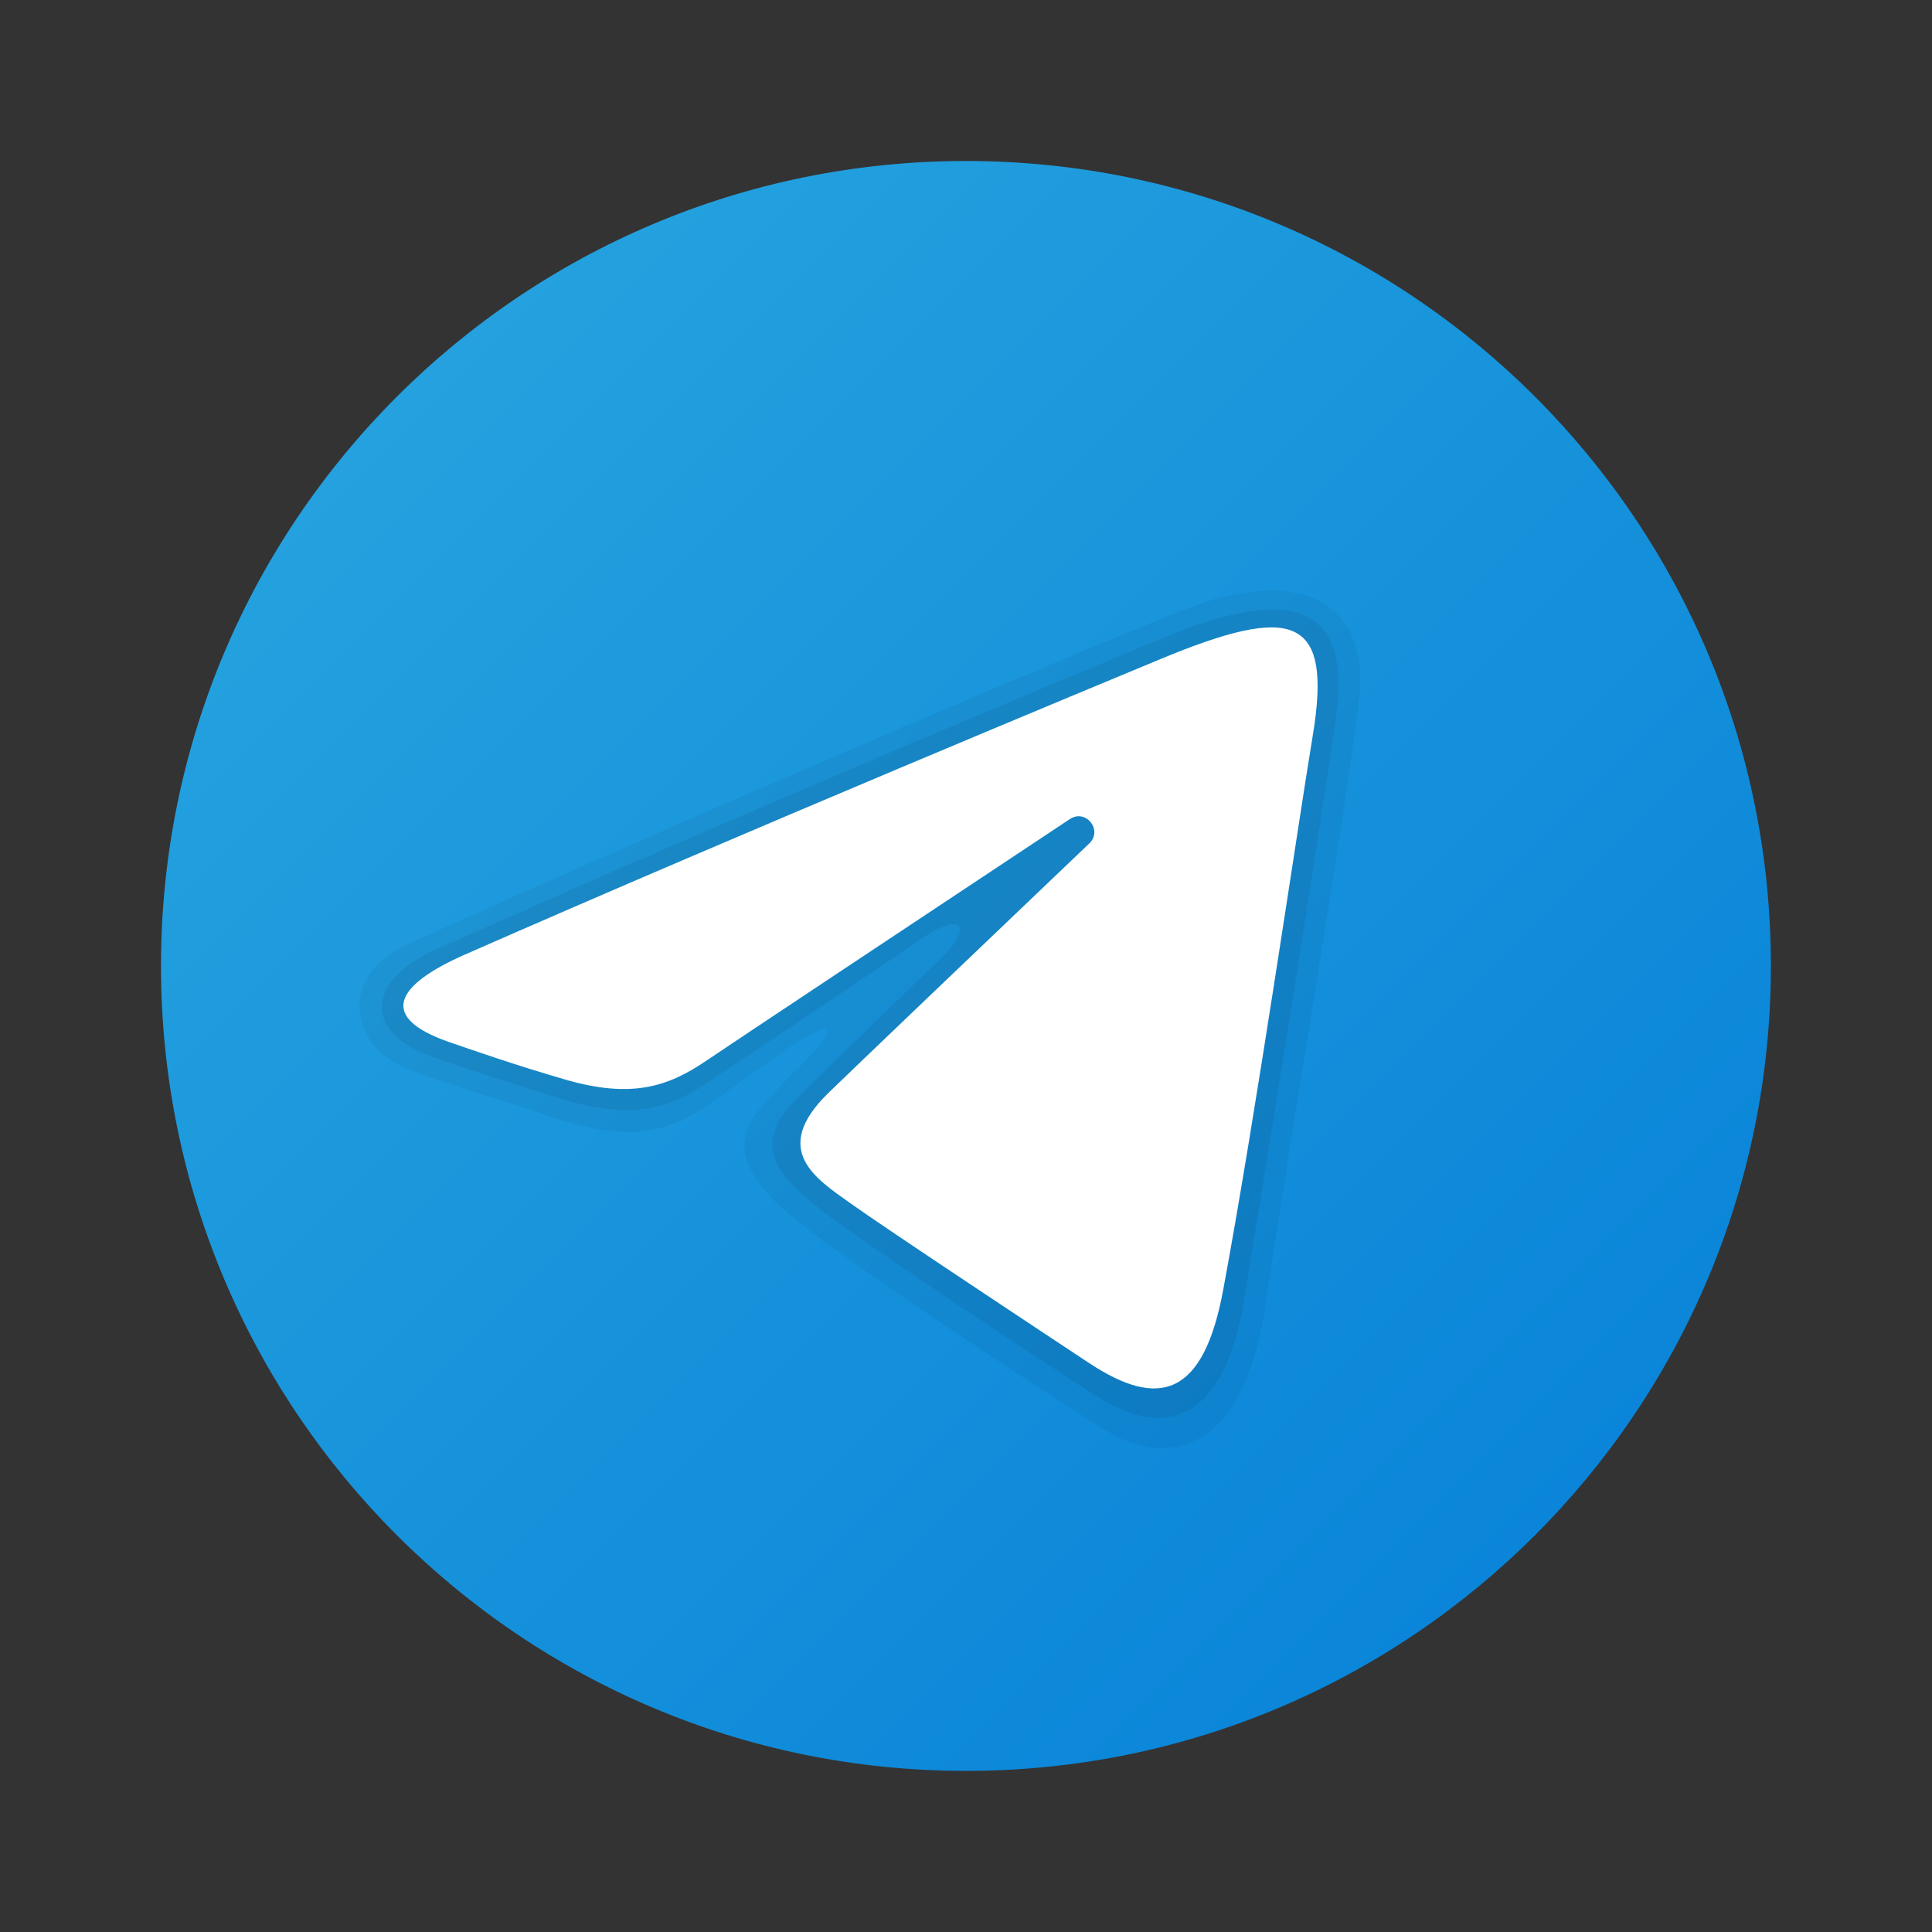
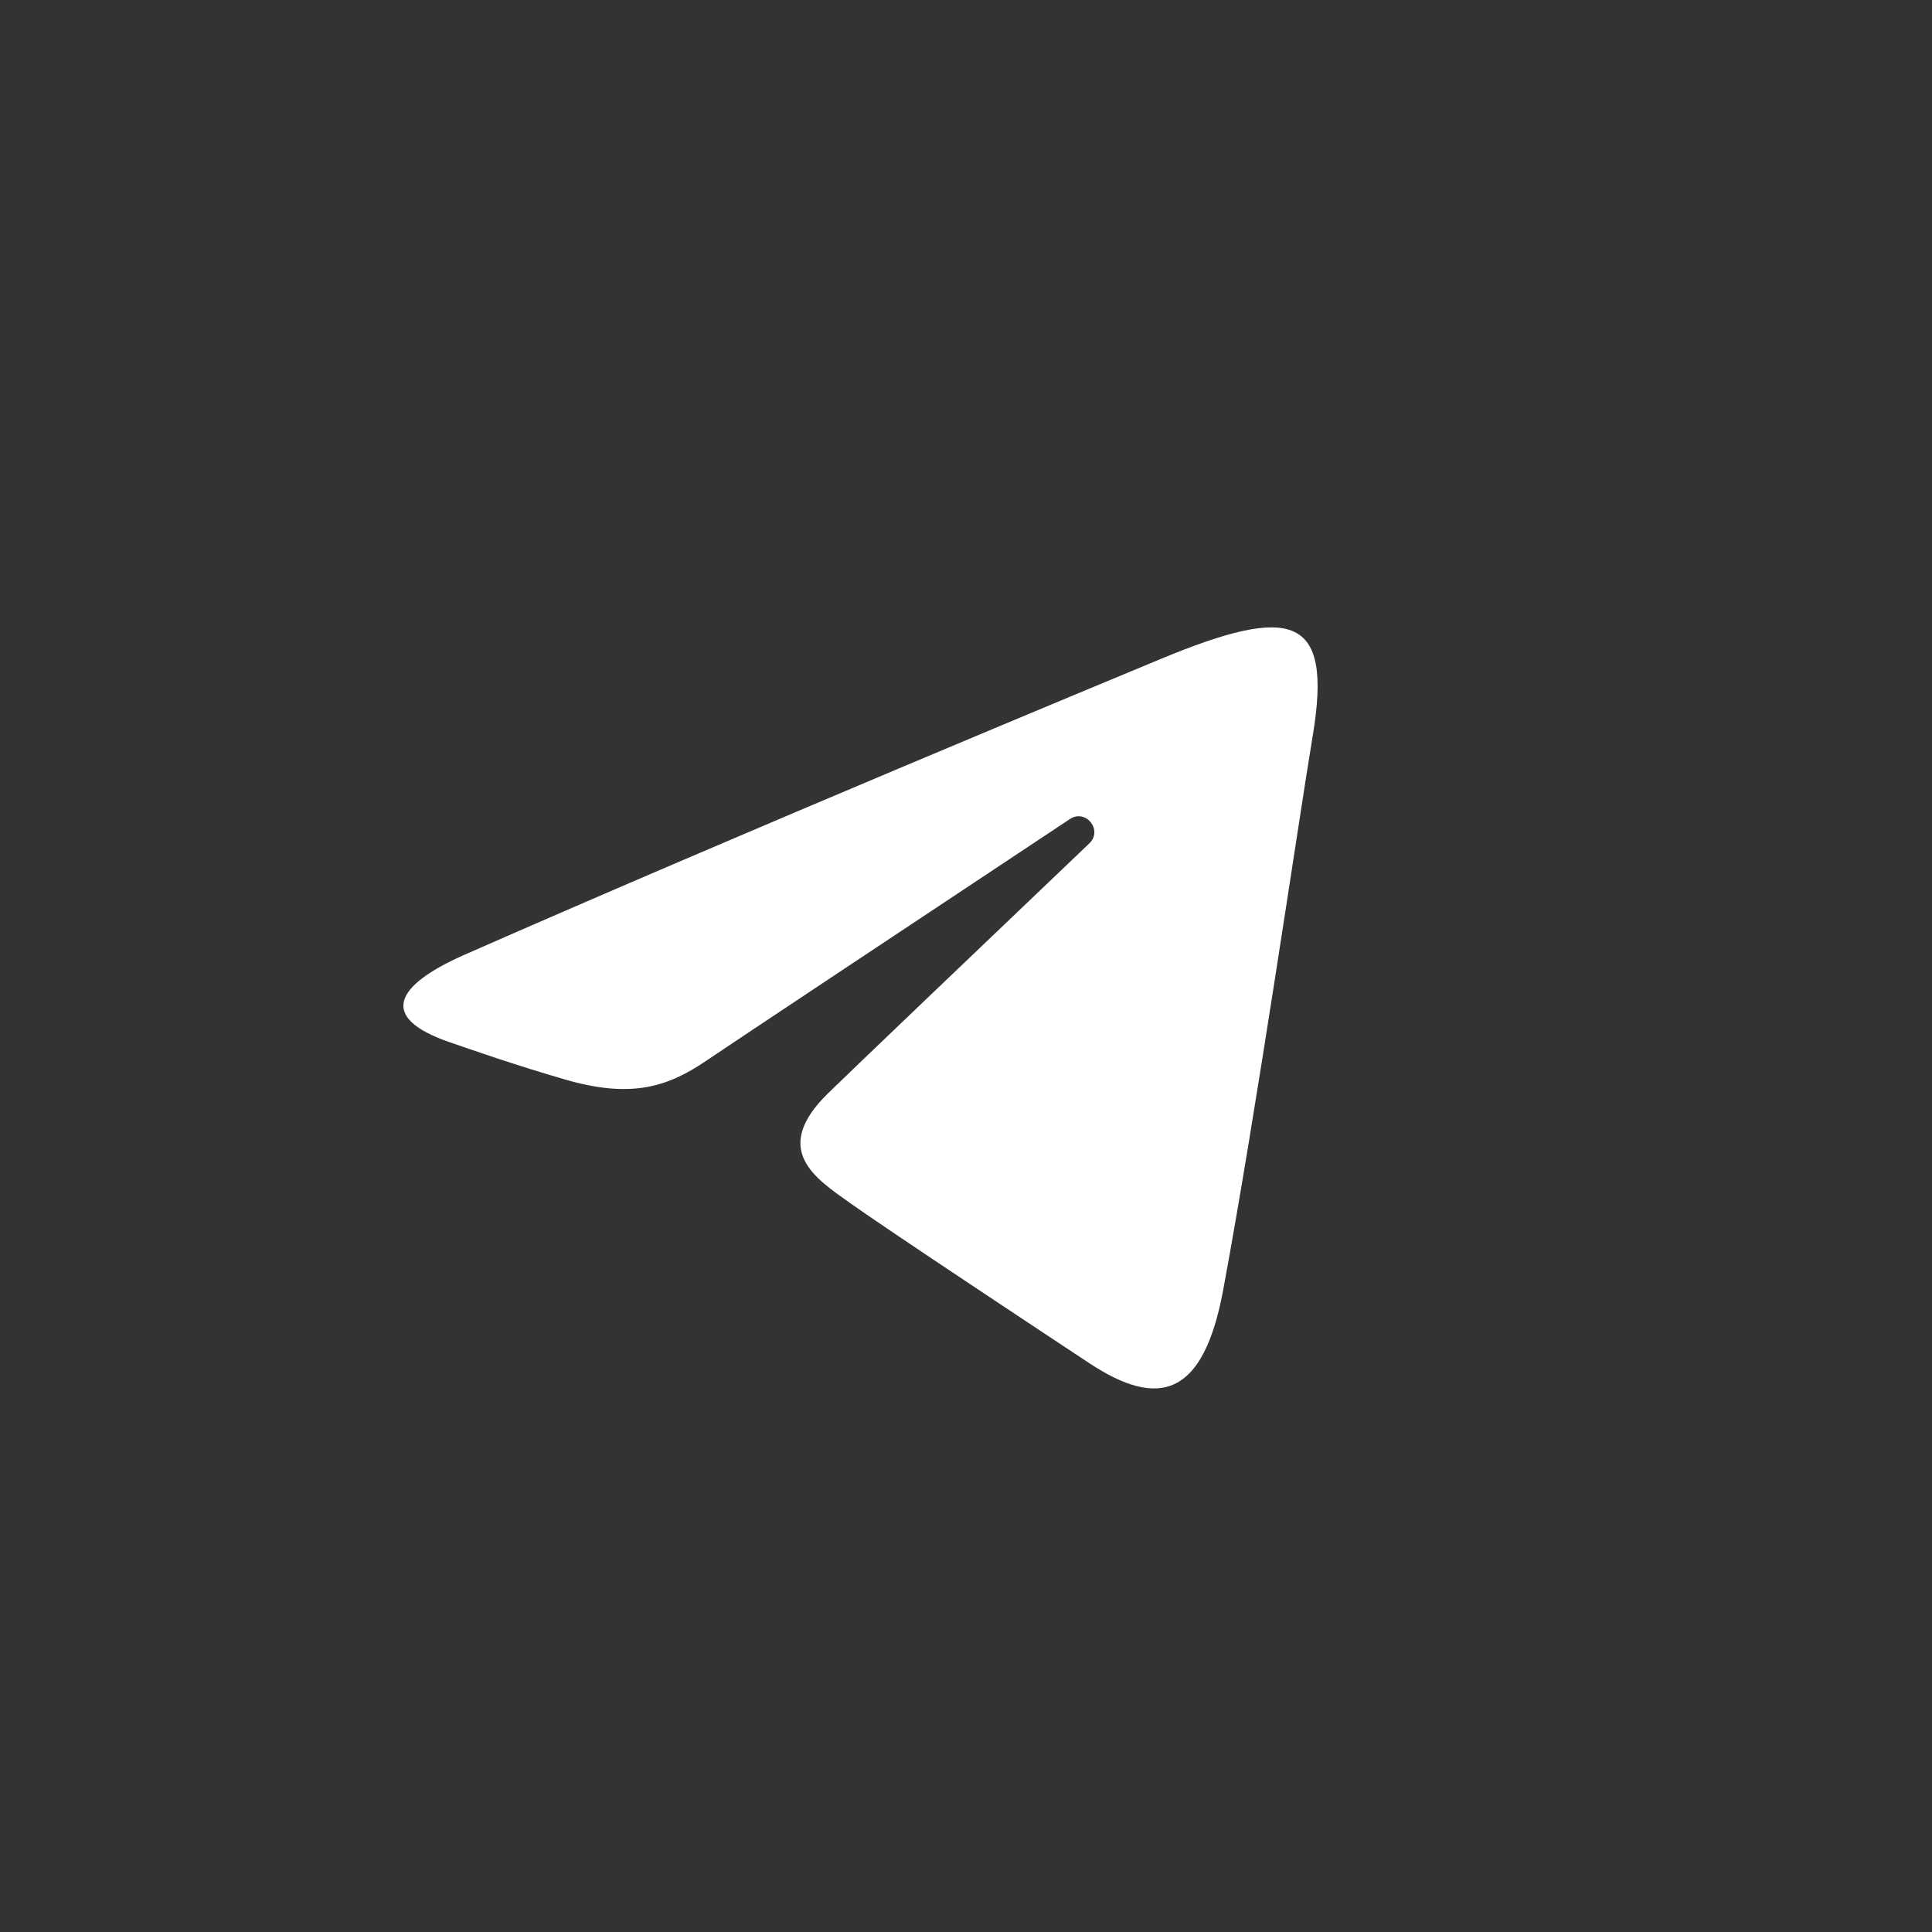
<svg xmlns="http://www.w3.org/2000/svg" viewBox="0,0,256,256" width="48px" height="48px">
  <rect x="0" y="0" width="256" height="256" fill="#333333" stroke="none" />
  <defs>
    <linearGradient x1="9.858" y1="9.858" x2="38.142" y2="38.142" gradientUnits="userSpaceOnUse" id="color-1">
      <stop offset="0" stop-color="#24a1de" />
      <stop offset="1" stop-color="#0a85d9" />
    </linearGradient>
  </defs>
  <g fill="none" fill-rule="nonzero" stroke="none" stroke-width="1" stroke-linecap="butt" stroke-linejoin="miter" stroke-miterlimit="10" stroke-dasharray="" stroke-dashoffset="0" font-family="none" font-weight="none" font-size="none" text-anchor="none" style="mix-blend-mode: normal">
    <g transform="scale(5.333,5.333)">
-       <path d="M44,24c0,11.045 -8.955,20 -20,20c-11.045,0 -20,-8.955 -20,-20c0,-11.045 8.955,-20 20,-20c11.045,0 20,8.955 20,20z" fill="url(#color-1)" />
-       <path d="M10.119,23.466c8.155,-3.695 17.733,-7.704 19.208,-8.284c3.252,-1.279 4.67,0.028 4.448,2.113c-0.273,2.555 -1.567,9.99 -2.363,15.317c-0.466,3.117 -2.154,4.072 -4.059,2.863c-1.445,-0.917 -6.413,-4.17 -7.72,-5.282c-0.891,-0.758 -1.512,-1.608 -0.88,-2.474c0.185,-0.253 0.658,-0.763 0.921,-1.017c1.319,-1.278 1.141,-1.553 -0.454,-0.412c-0.19,0.136 -1.292,0.935 -1.745,1.237c-1.11,0.74 -2.131,0.78 -3.862,0.192c-1.416,-0.481 -2.776,-0.852 -3.634,-1.223c-1.185,-0.513 -1.639,-2.224 0.14,-3.03z" fill="#000000" opacity="0.05" />
-       <path d="M10.836,23.591c7.572,-3.385 16.884,-7.264 18.246,-7.813c3.264,-1.318 4.465,-0.536 4.114,2.011c-0.326,2.358 -1.483,9.654 -2.294,14.545c-0.478,2.879 -1.874,3.513 -3.692,2.337c-1.139,-0.734 -5.723,-3.754 -6.835,-4.633c-0.86,-0.679 -1.751,-1.463 -0.71,-2.598c0.348,-0.379 2.27,-2.234 3.707,-3.614c0.833,-0.801 0.536,-1.196 -0.469,-0.508c-1.843,1.263 -4.858,3.262 -5.396,3.625c-1.025,0.69 -1.988,0.856 -3.664,0.329c-1.321,-0.416 -2.597,-0.819 -3.262,-1.078c-1.486,-0.576 -1.506,-1.816 0.255,-2.603z" fill="#000000" opacity="0.07" />
      <path d="M11.553,23.717c6.99,-3.075 16.035,-6.824 17.284,-7.343c3.275,-1.358 4.28,-1.098 3.779,1.91c-0.36,2.162 -1.398,9.319 -2.226,13.774c-0.491,2.642 -1.593,2.955 -3.325,1.812c-0.833,-0.55 -5.038,-3.331 -5.951,-3.984c-0.833,-0.595 -1.982,-1.311 -0.541,-2.721c0.513,-0.502 3.874,-3.712 6.493,-6.21c0.343,-0.328 -0.088,-0.867 -0.484,-0.604c-3.53,2.341 -8.424,5.59 -9.047,6.013c-0.941,0.639 -1.845,0.932 -3.467,0.466c-1.226,-0.352 -2.423,-0.772 -2.889,-0.932c-1.795,-0.616 -1.369,-1.414 0.374,-2.181z" fill="#ffffff" />
    </g>
  </g>
</svg>